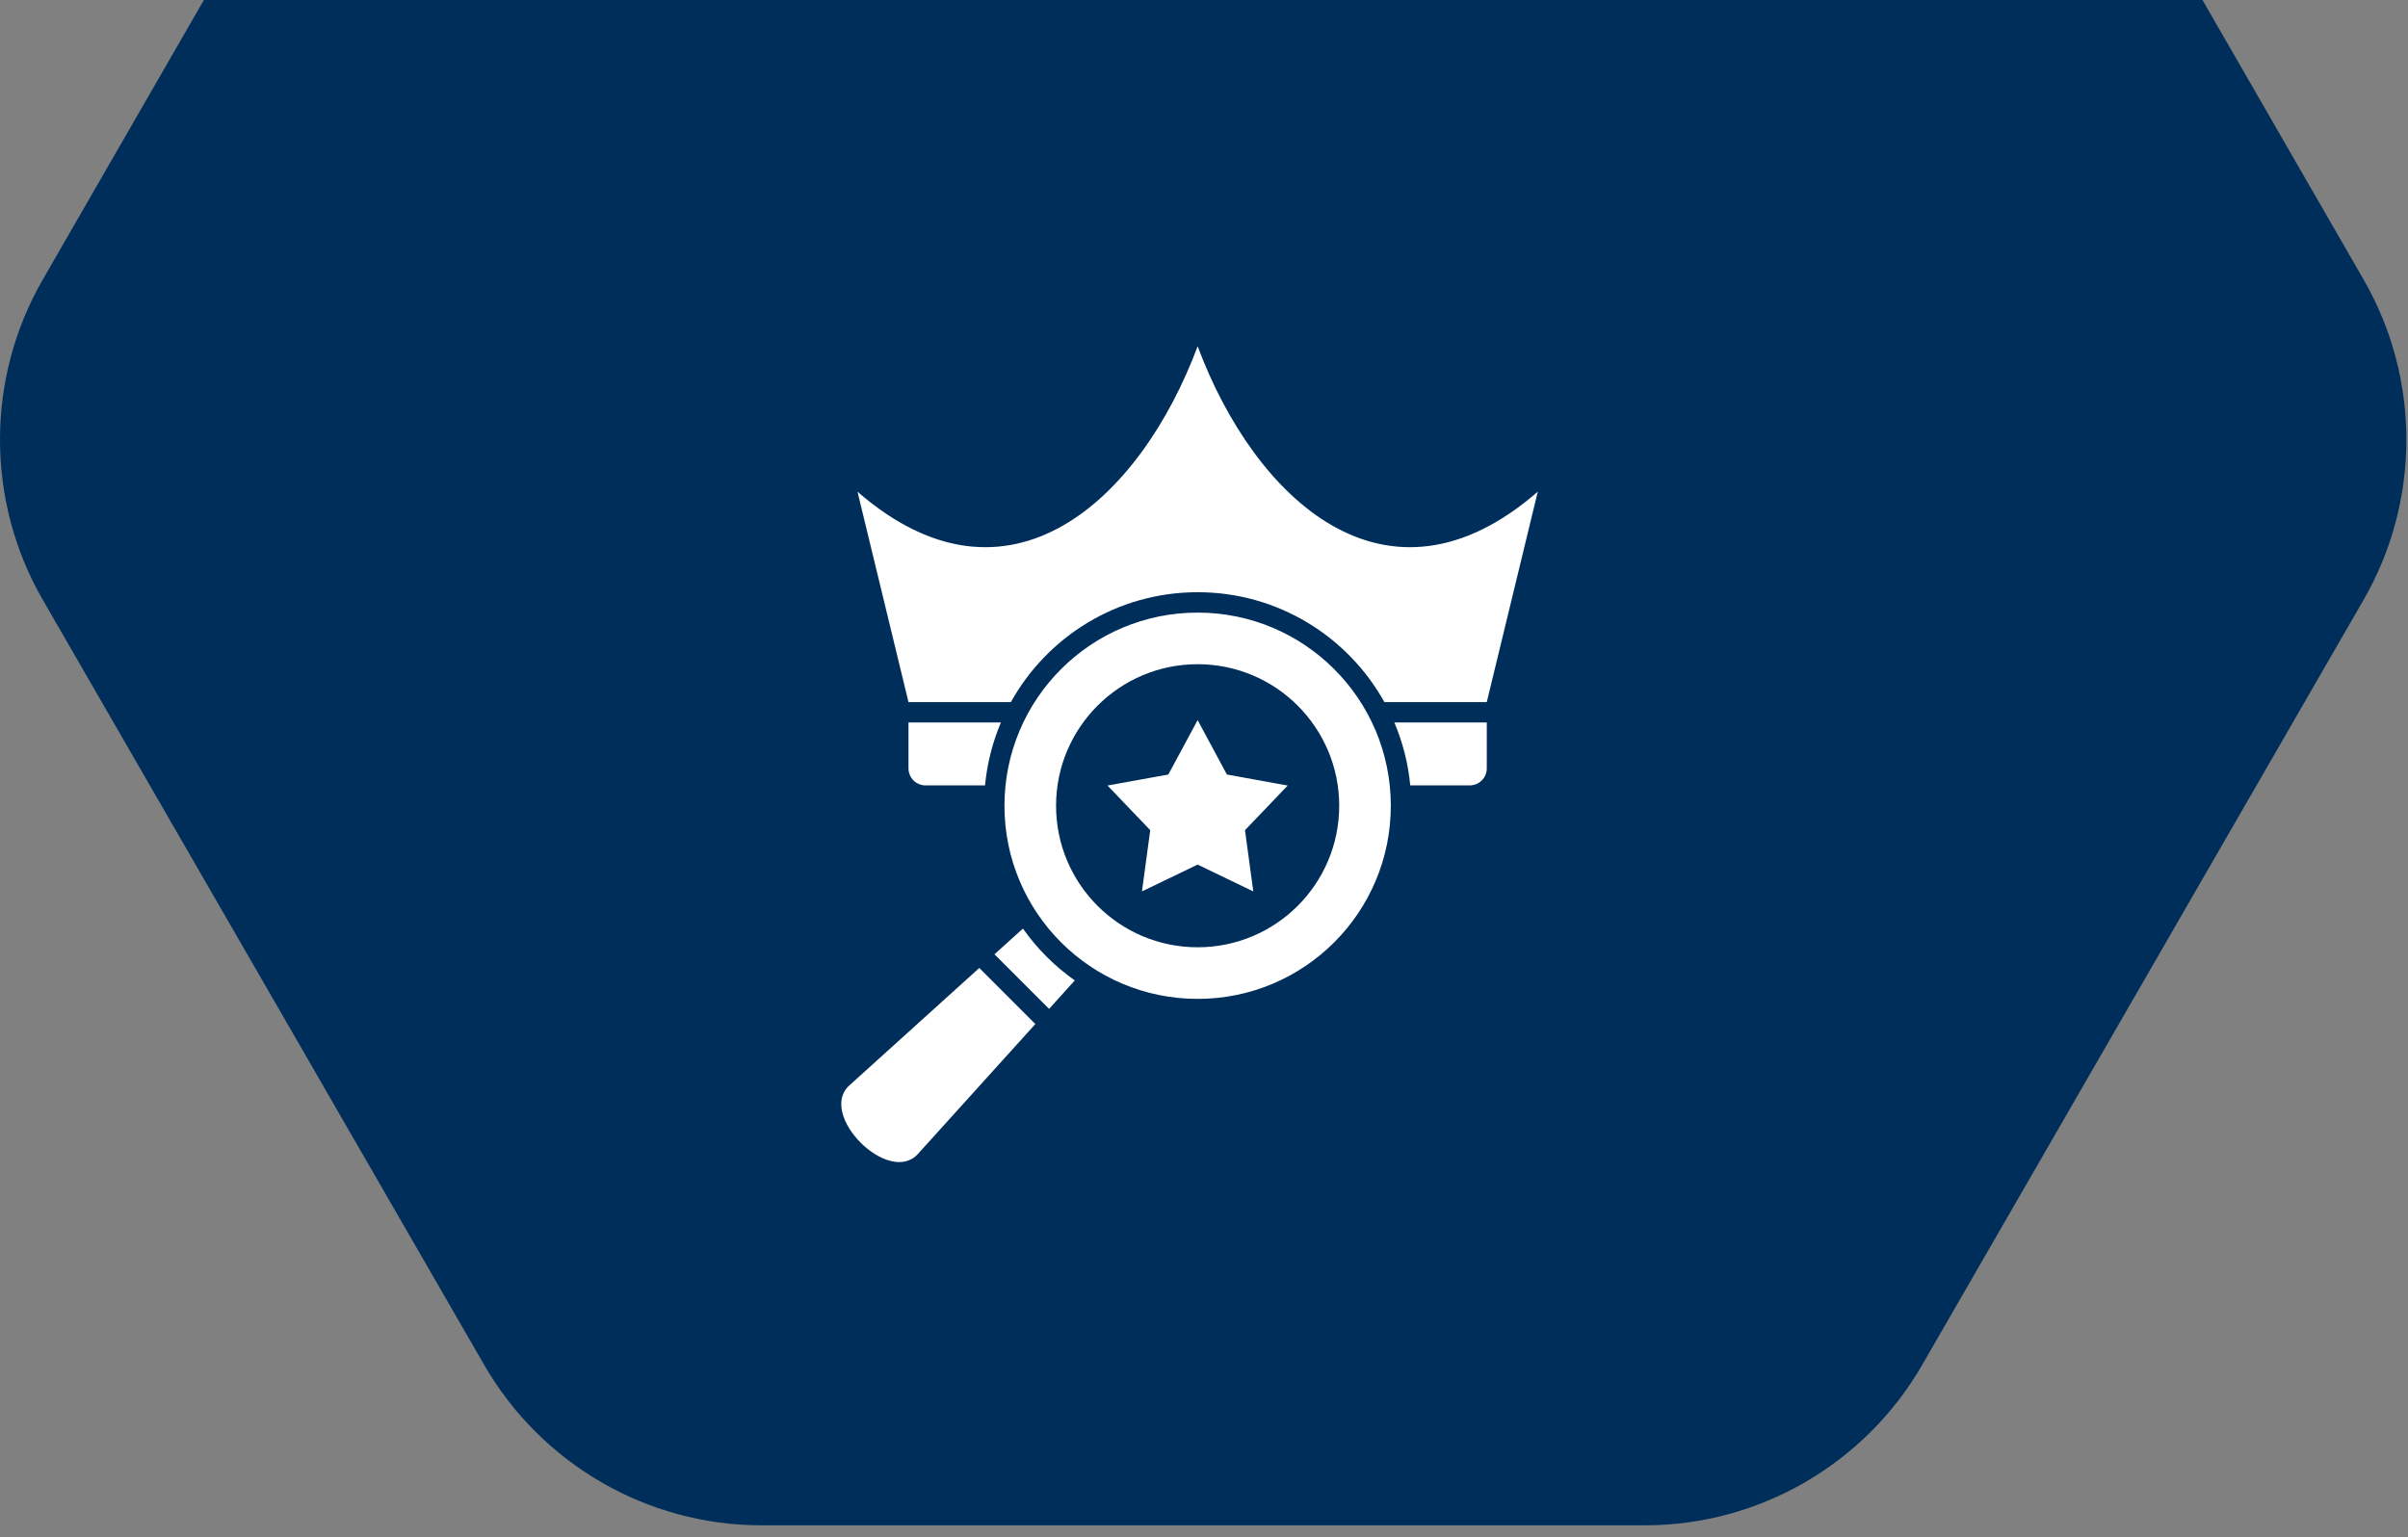
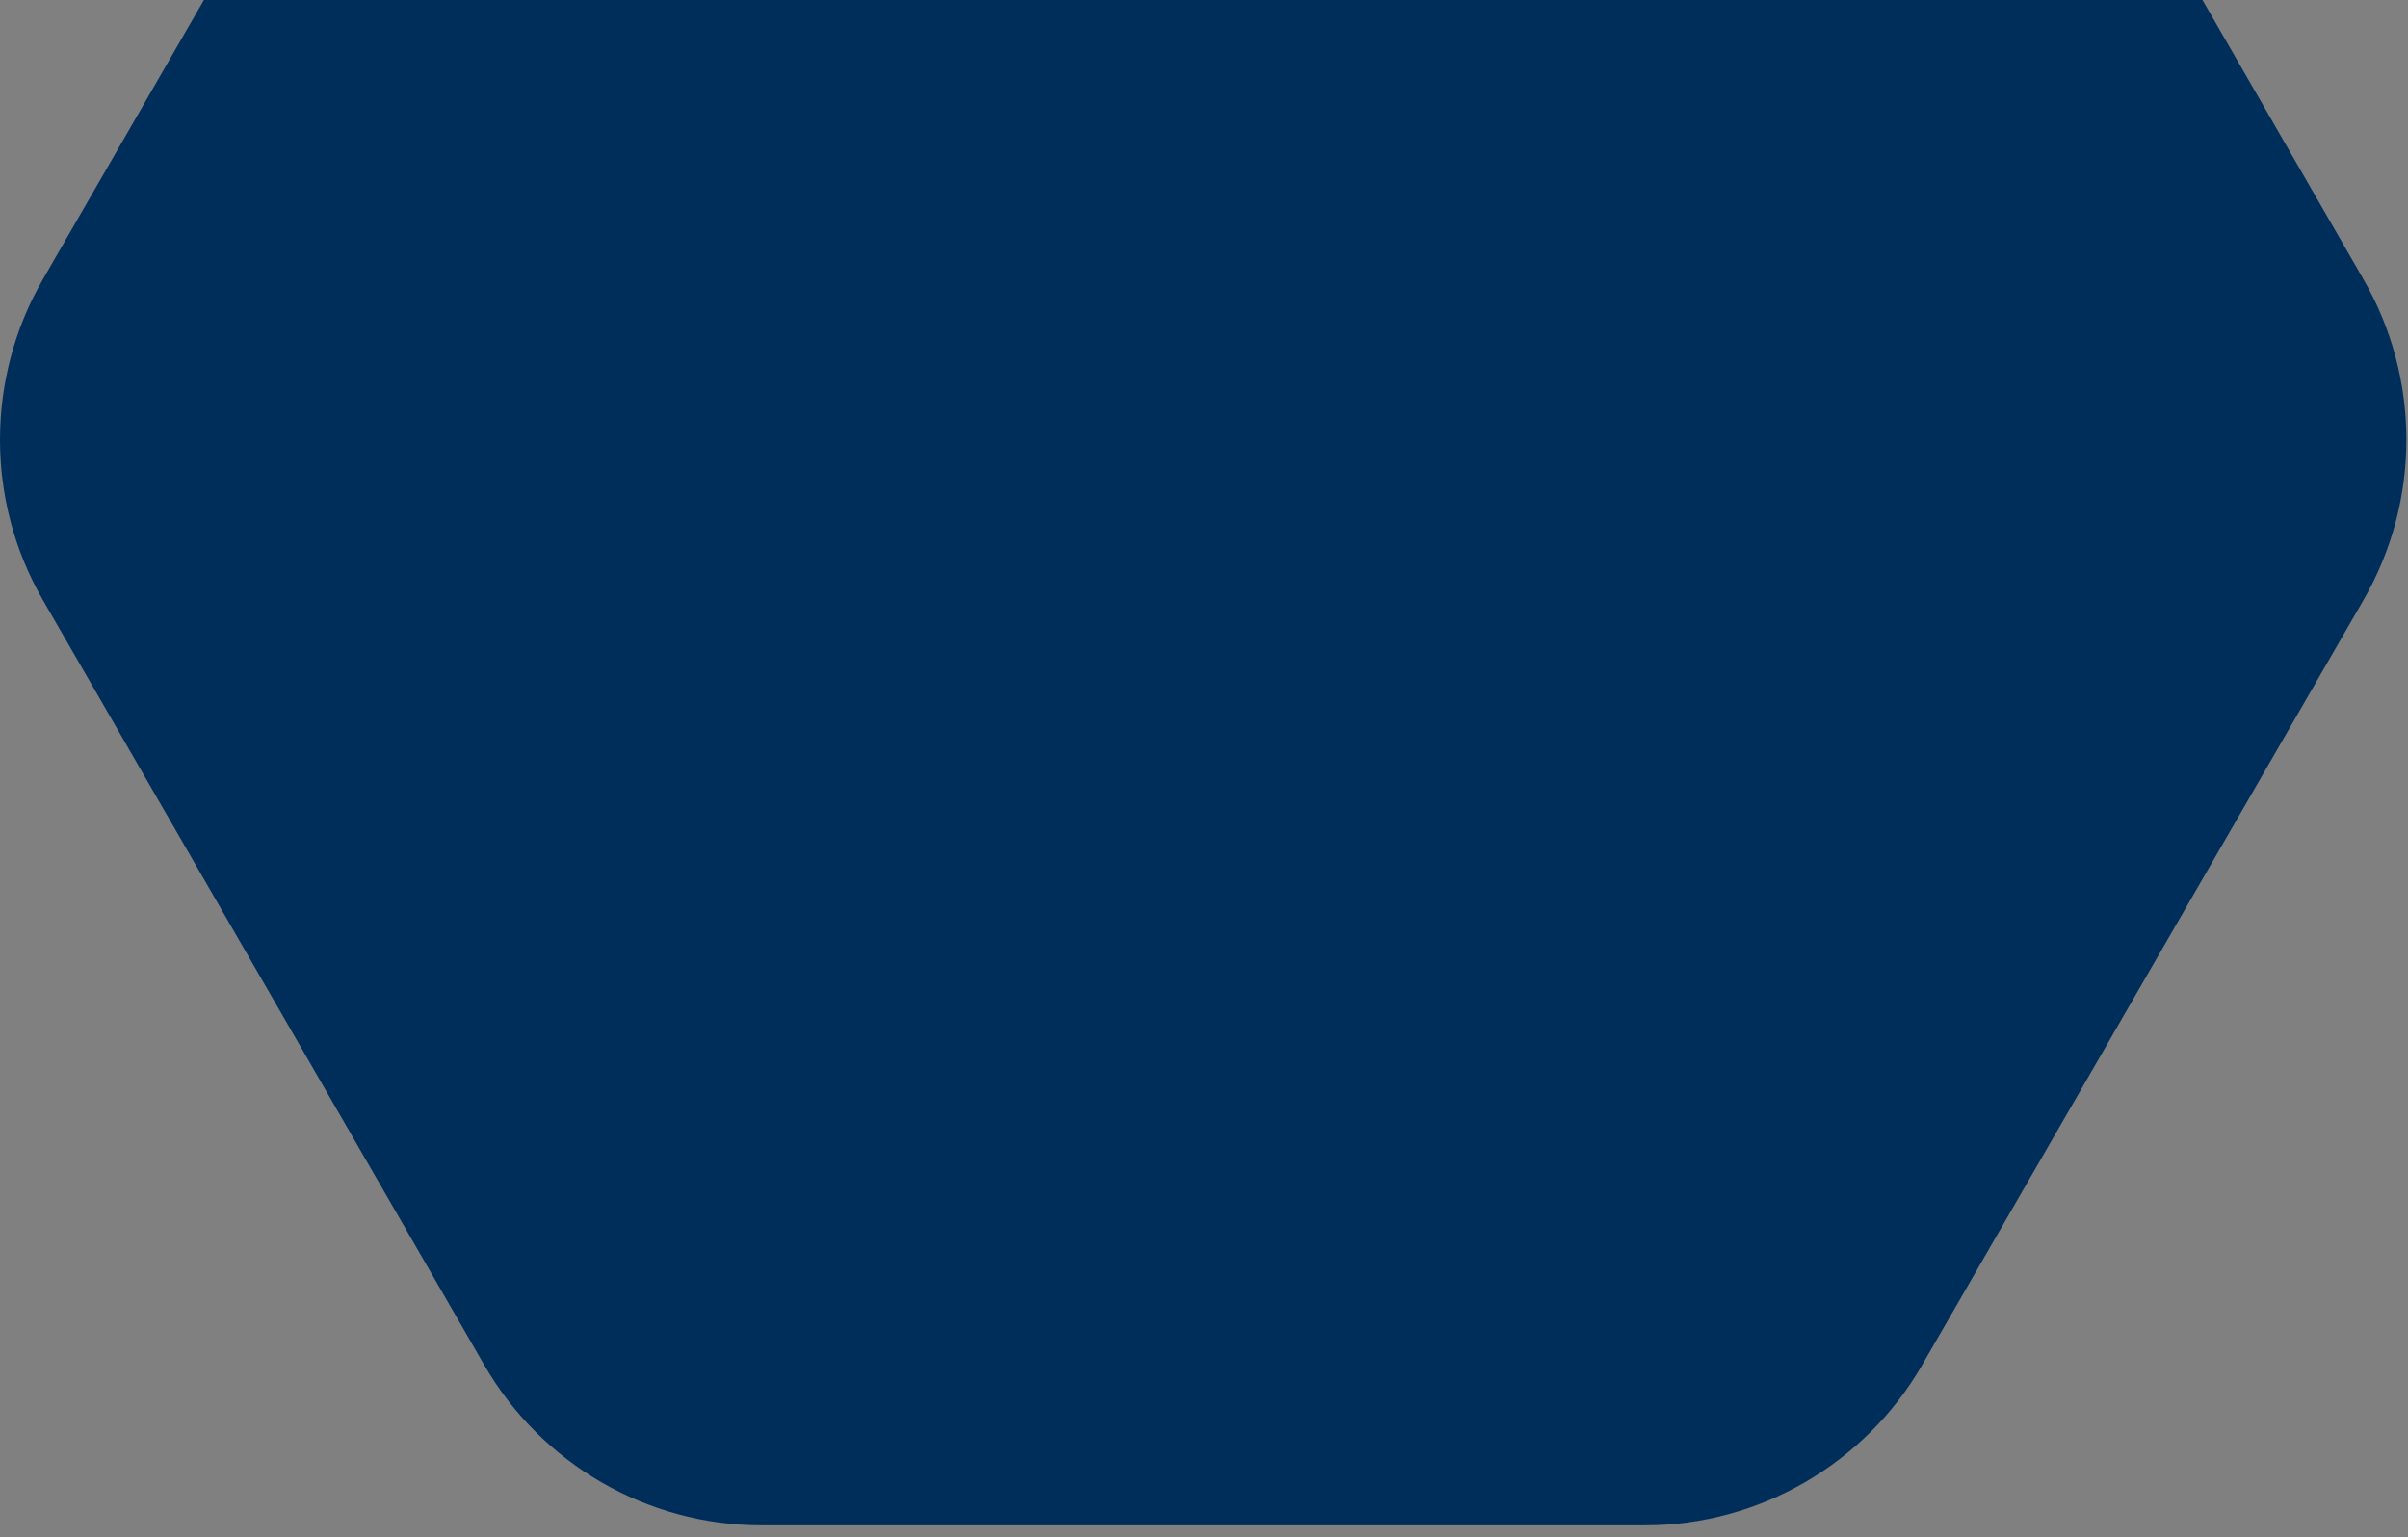
<svg xmlns="http://www.w3.org/2000/svg" width="83" height="53" viewBox="0 0 83 53" fill="none">
  <rect x="0" y="0" width="83" height="53" fill="#808080" stroke="none" />
  <path d="M7.028 0L1.476 9.635C-0.492 13.043 -0.492 17.273 1.476 20.681L16.693 47.061C18.661 50.468 22.304 52.584 26.24 52.584H56.704C60.64 52.584 64.283 50.468 66.251 47.061L81.468 20.681C83.436 17.273 83.436 13.043 81.468 9.635L75.916 0H7.028Z" fill="#002E5B" />
-   <path fill-rule="evenodd" clip-rule="evenodd" d="M51.247 24.907V26.49C51.247 26.813 50.983 27.076 50.661 27.076H48.609C48.537 26.313 48.348 25.584 48.061 24.907H51.247ZM41.281 24.825L42.289 26.701L44.385 27.081L42.913 28.62L43.199 30.731L41.28 29.806L39.361 30.731L39.647 28.62L38.175 27.081L40.27 26.701L41.281 24.825ZM41.281 21.119C37.603 21.119 34.622 24.1 34.622 27.778C34.622 31.455 37.603 34.436 41.281 34.436C44.958 34.436 47.939 31.455 47.939 27.778C47.939 24.1 44.958 21.119 41.281 21.119ZM41.281 22.898C38.586 22.898 36.401 25.083 36.401 27.778C36.401 30.472 38.586 32.657 41.281 32.657C43.975 32.657 46.16 30.472 46.16 27.778C46.16 25.083 43.975 22.898 41.281 22.898ZM33.952 27.076H31.9C31.578 27.076 31.314 26.813 31.314 26.49V24.907H34.5C34.213 25.584 34.025 26.313 33.952 27.076ZM31.641 39.78C30.635 40.893 28.166 38.423 29.278 37.417L33.755 33.37L35.687 35.303L31.641 39.78ZM36.16 34.781L34.278 32.899L35.259 32.012C35.748 32.706 36.353 33.311 37.046 33.8L36.16 34.781ZM29.556 16.95C34.768 21.486 39.312 17.208 41.281 11.938C43.249 17.209 47.793 21.486 53.005 16.95L51.247 24.204H47.717C46.46 21.945 44.049 20.416 41.281 20.416C38.512 20.416 36.101 21.945 34.844 24.204H31.314L29.556 16.95Z" fill="white" />
</svg>